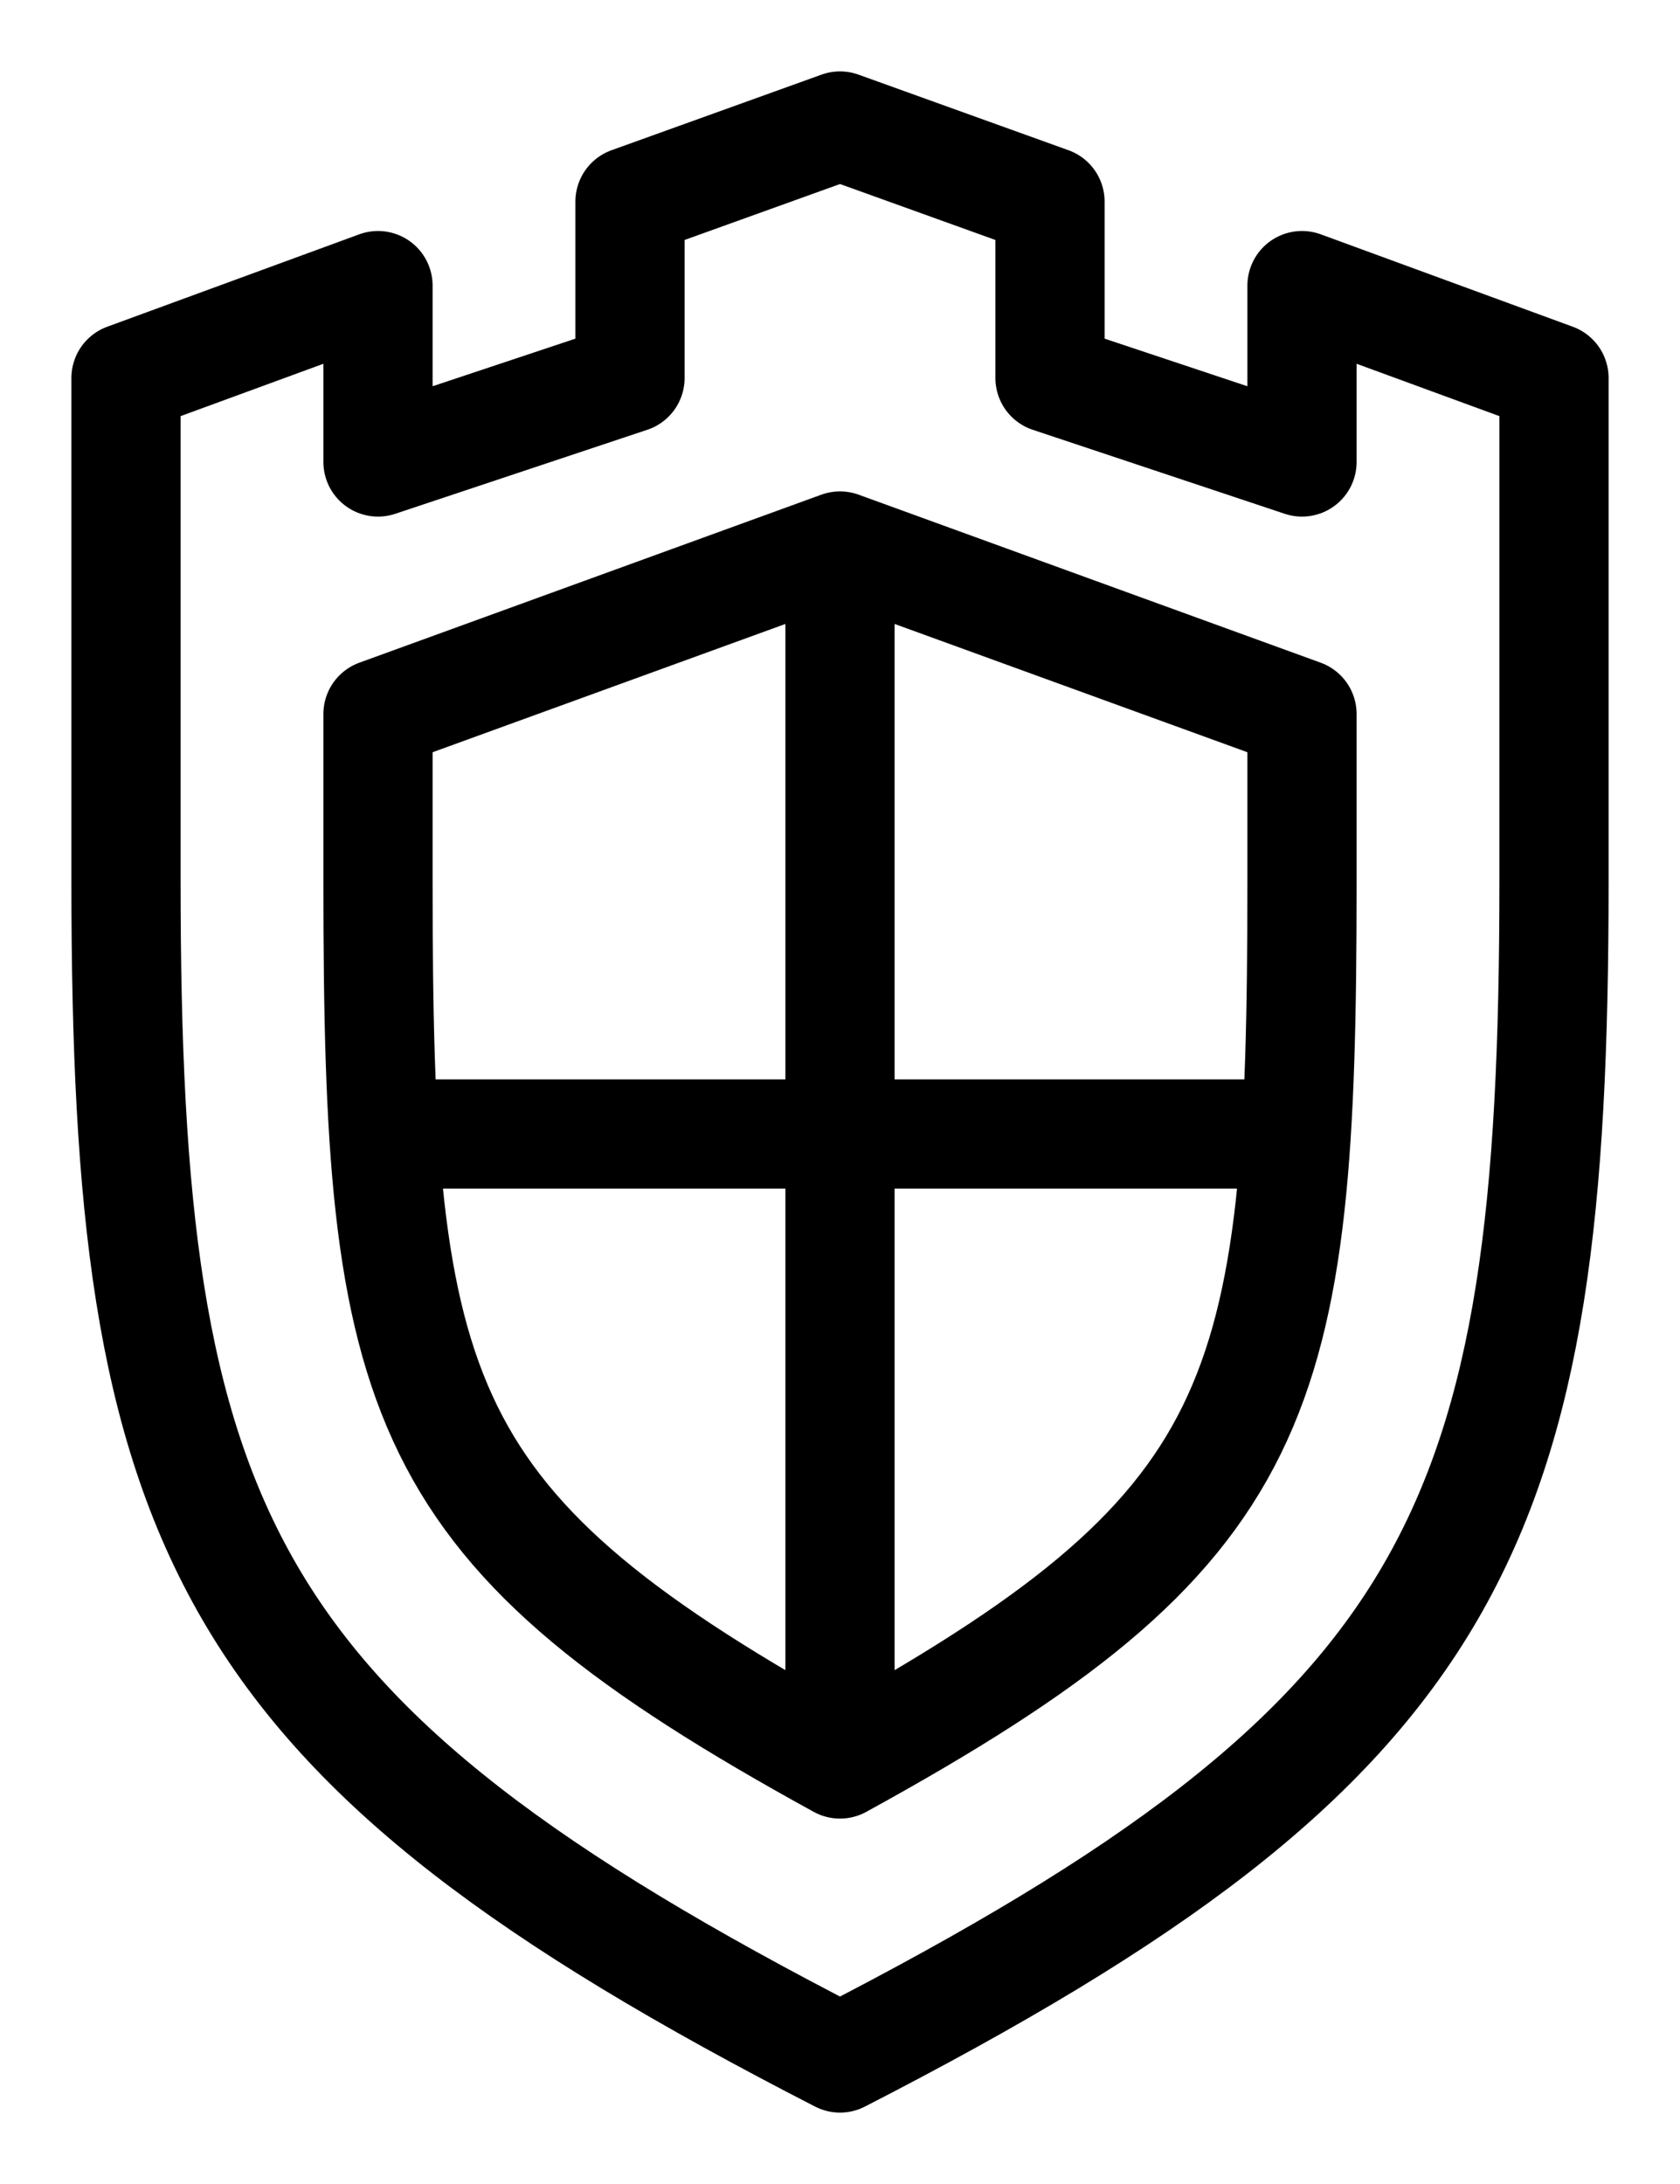
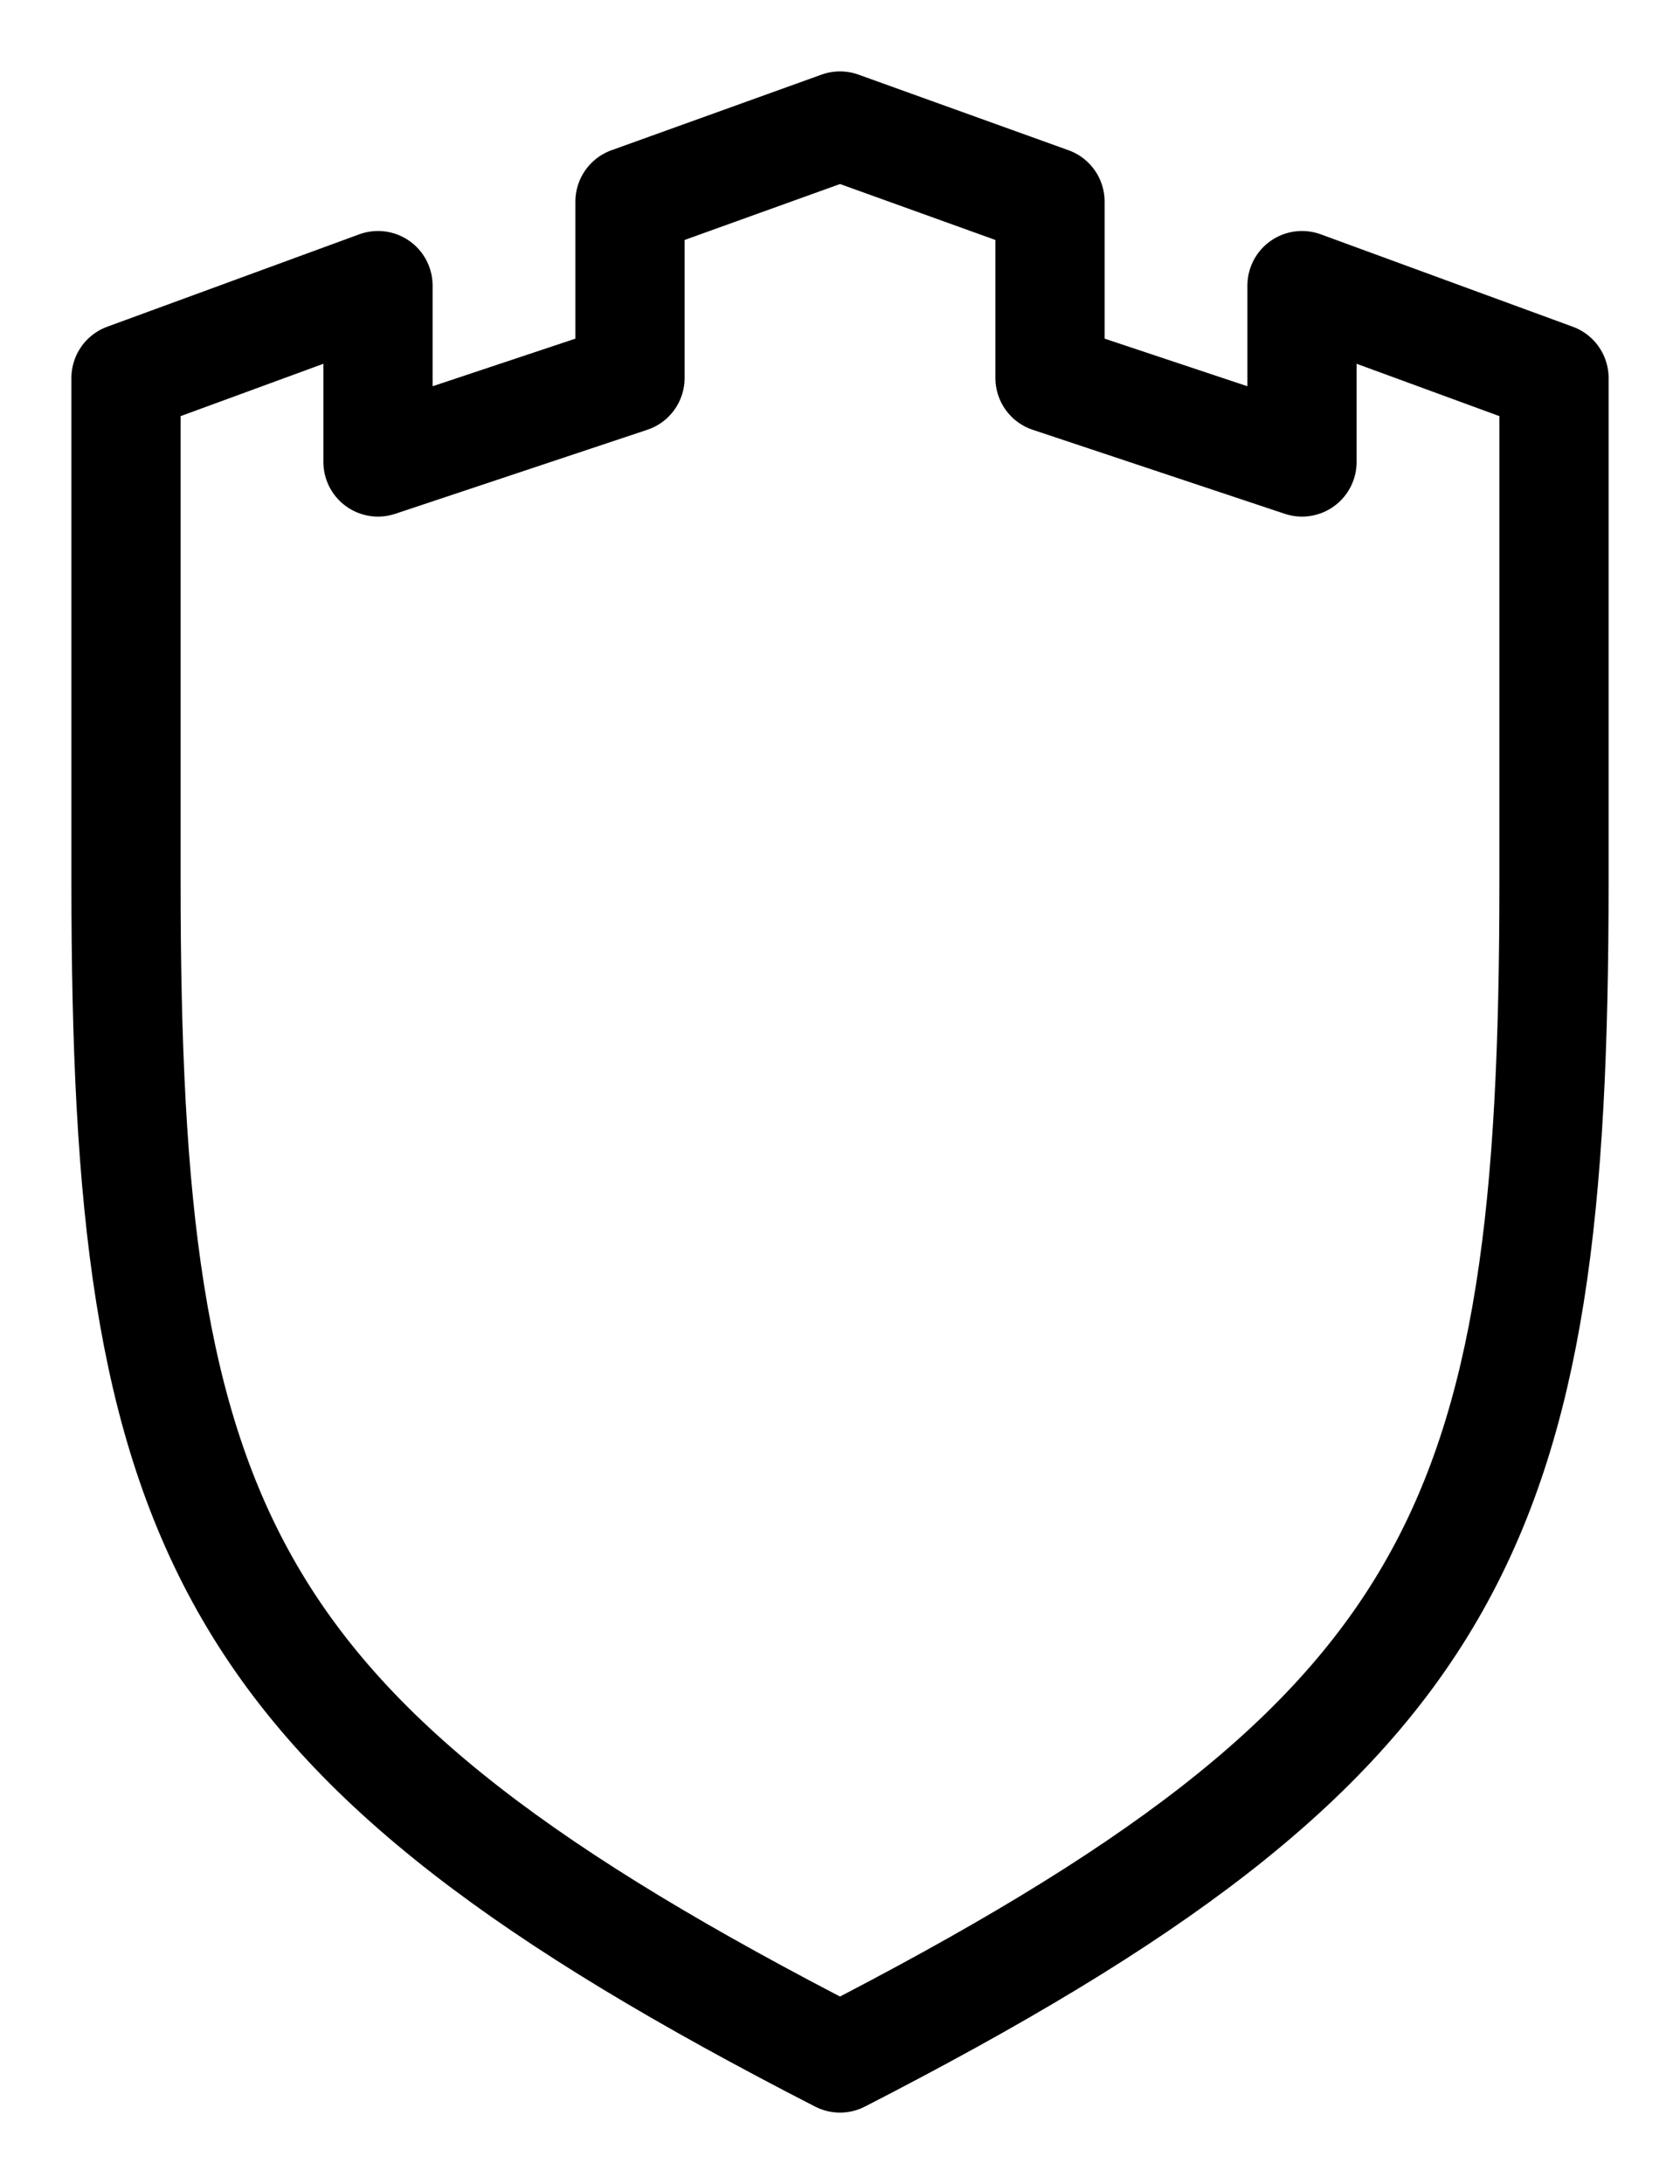
<svg xmlns="http://www.w3.org/2000/svg" width="20" height="26" viewBox="0 0 20 26" fill="none">
  <path d="M15.5 3.4V5.5L12.5 4.5V2.4L10 1.5L7.5 2.4V4.5L4.5 5.5V3.4L1.5 4.5V10.5C1.5 18.2 2.6 20.7 10 24.5C17.4 20.7 18.5 18.2 18.5 10.5V4.5L15.5 3.4Z" stroke="black" stroke-width="1.3" stroke-linecap="round" stroke-linejoin="round" />
-   <path d="M10 21C4.9 18.2 4.5 16.7 4.5 10.5V8.5L10 6.5M10 21C15.1 18.2 15.5 16.7 15.5 10.5V8.5L10 6.5M10 21V6.5M4.6 13.5H15.4" stroke="black" stroke-width="1.3" stroke-linecap="round" stroke-linejoin="round" />
</svg>